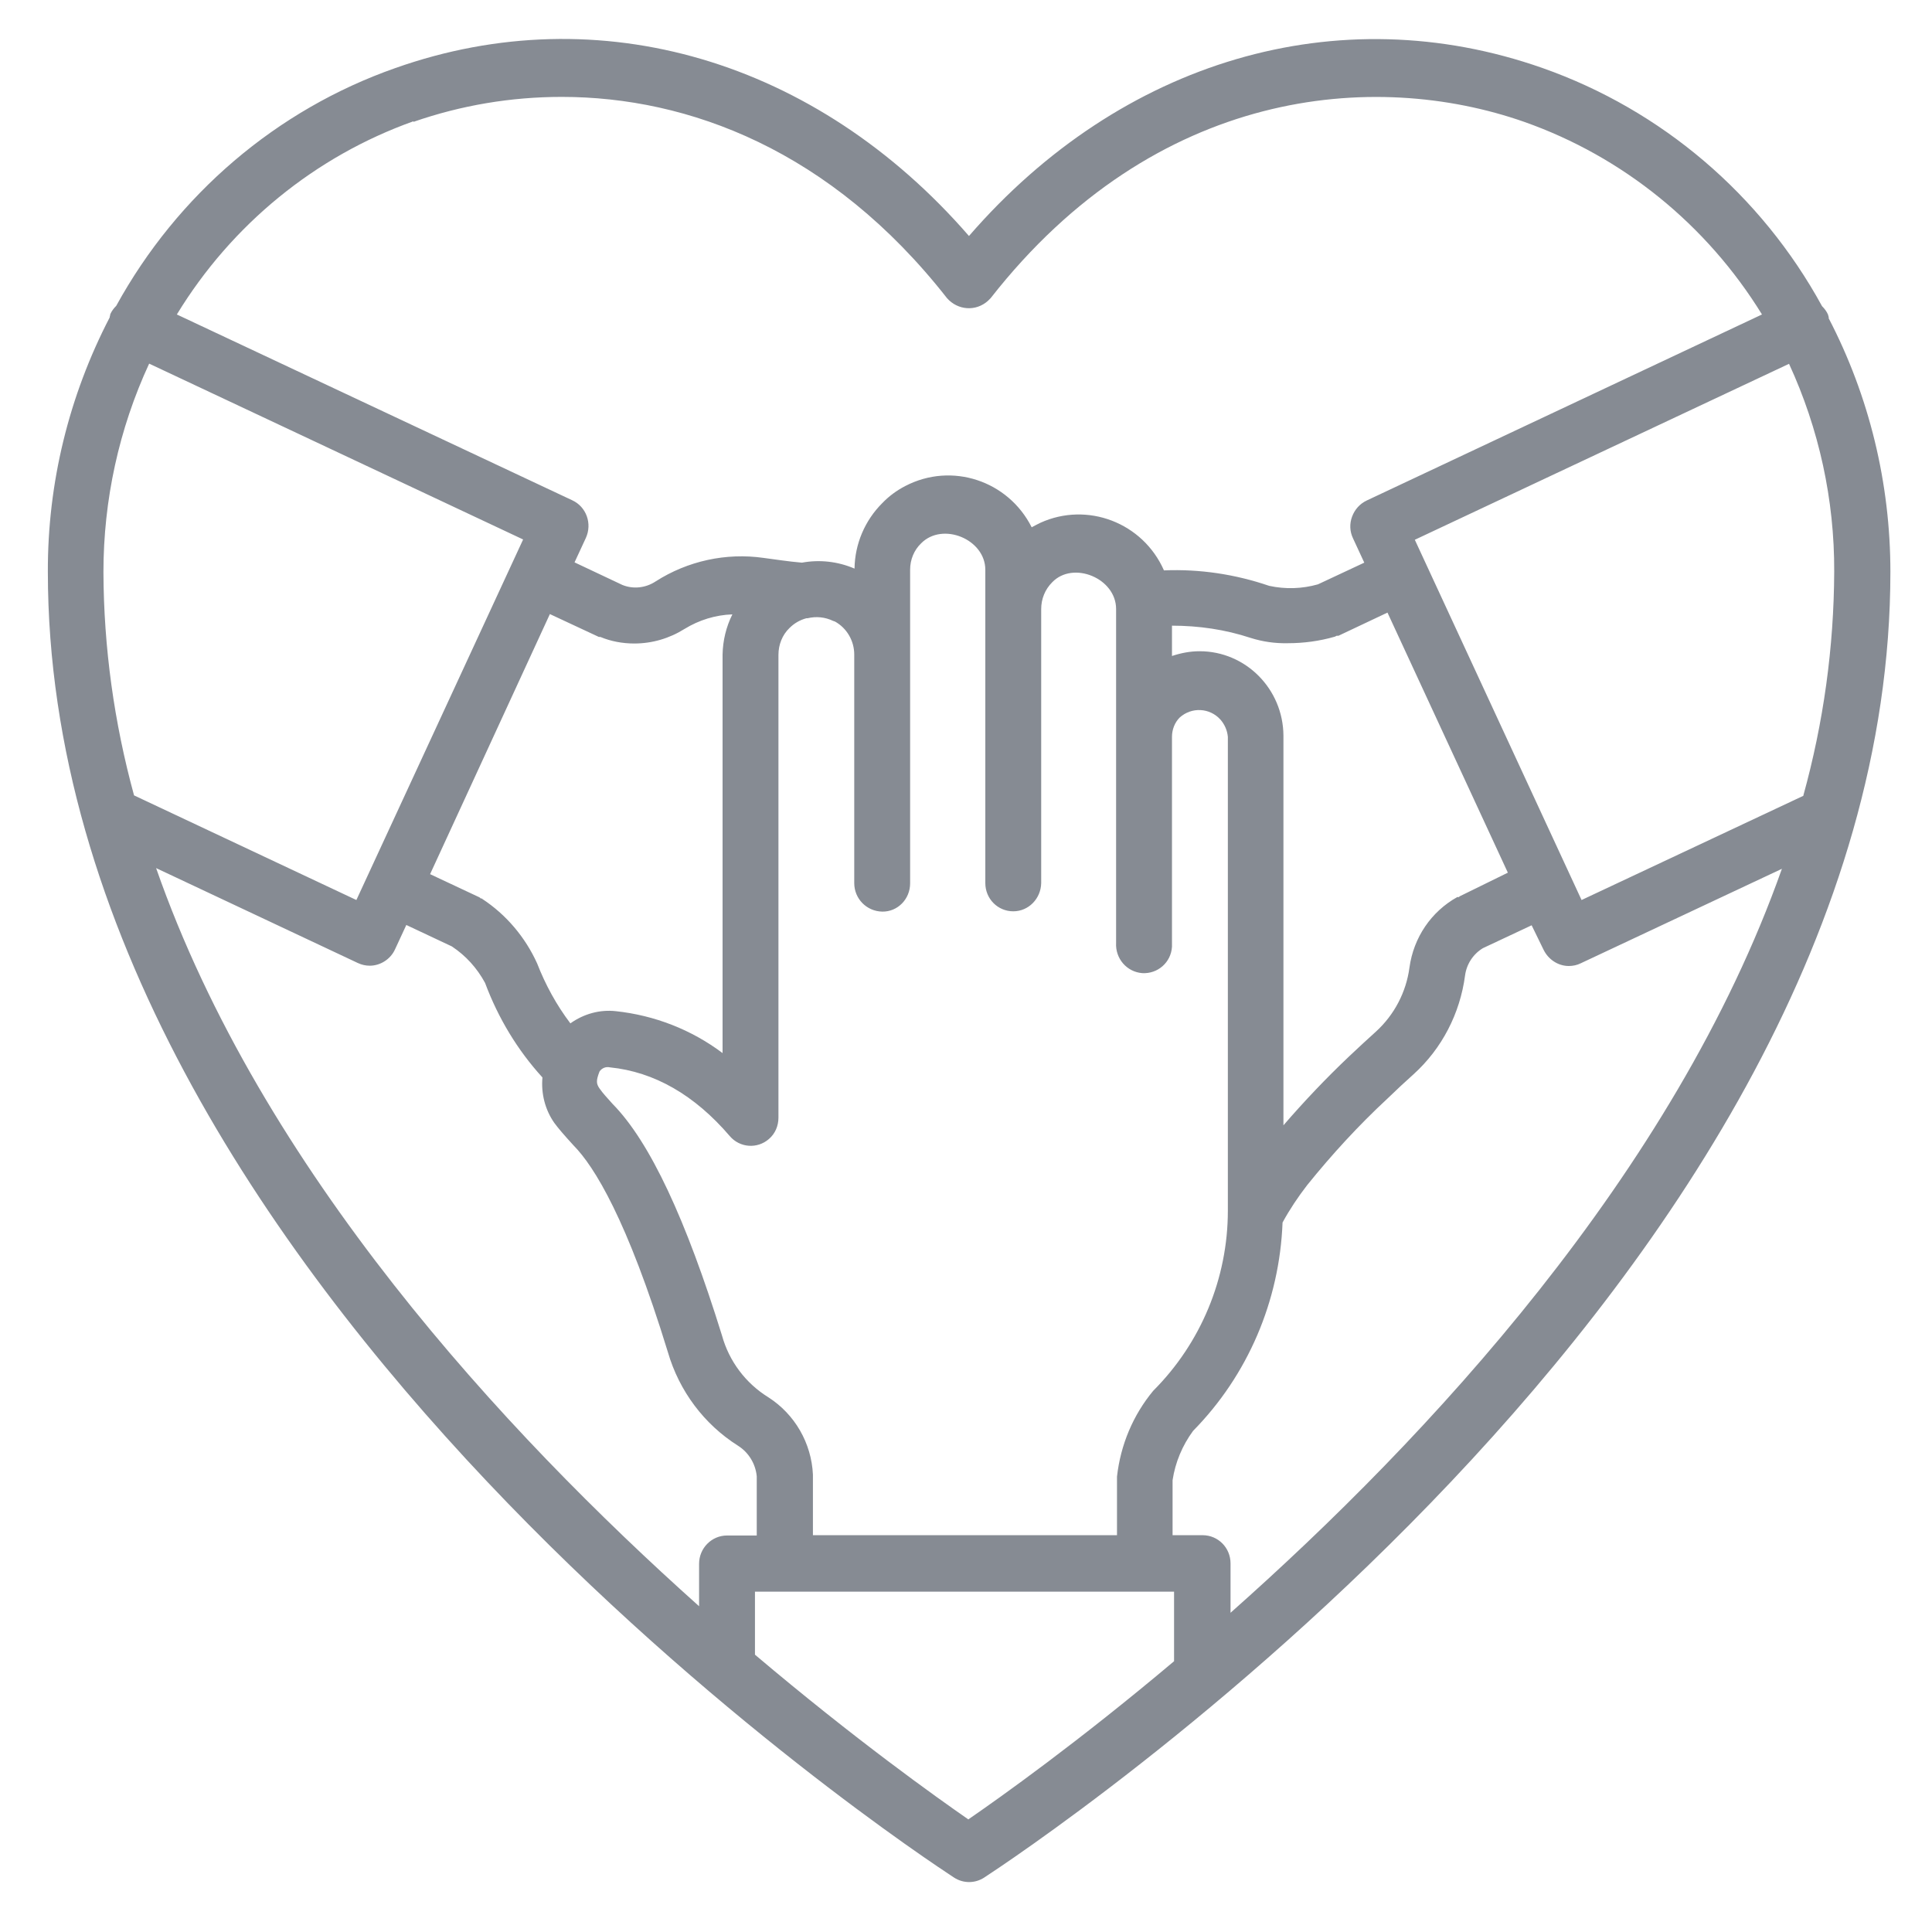
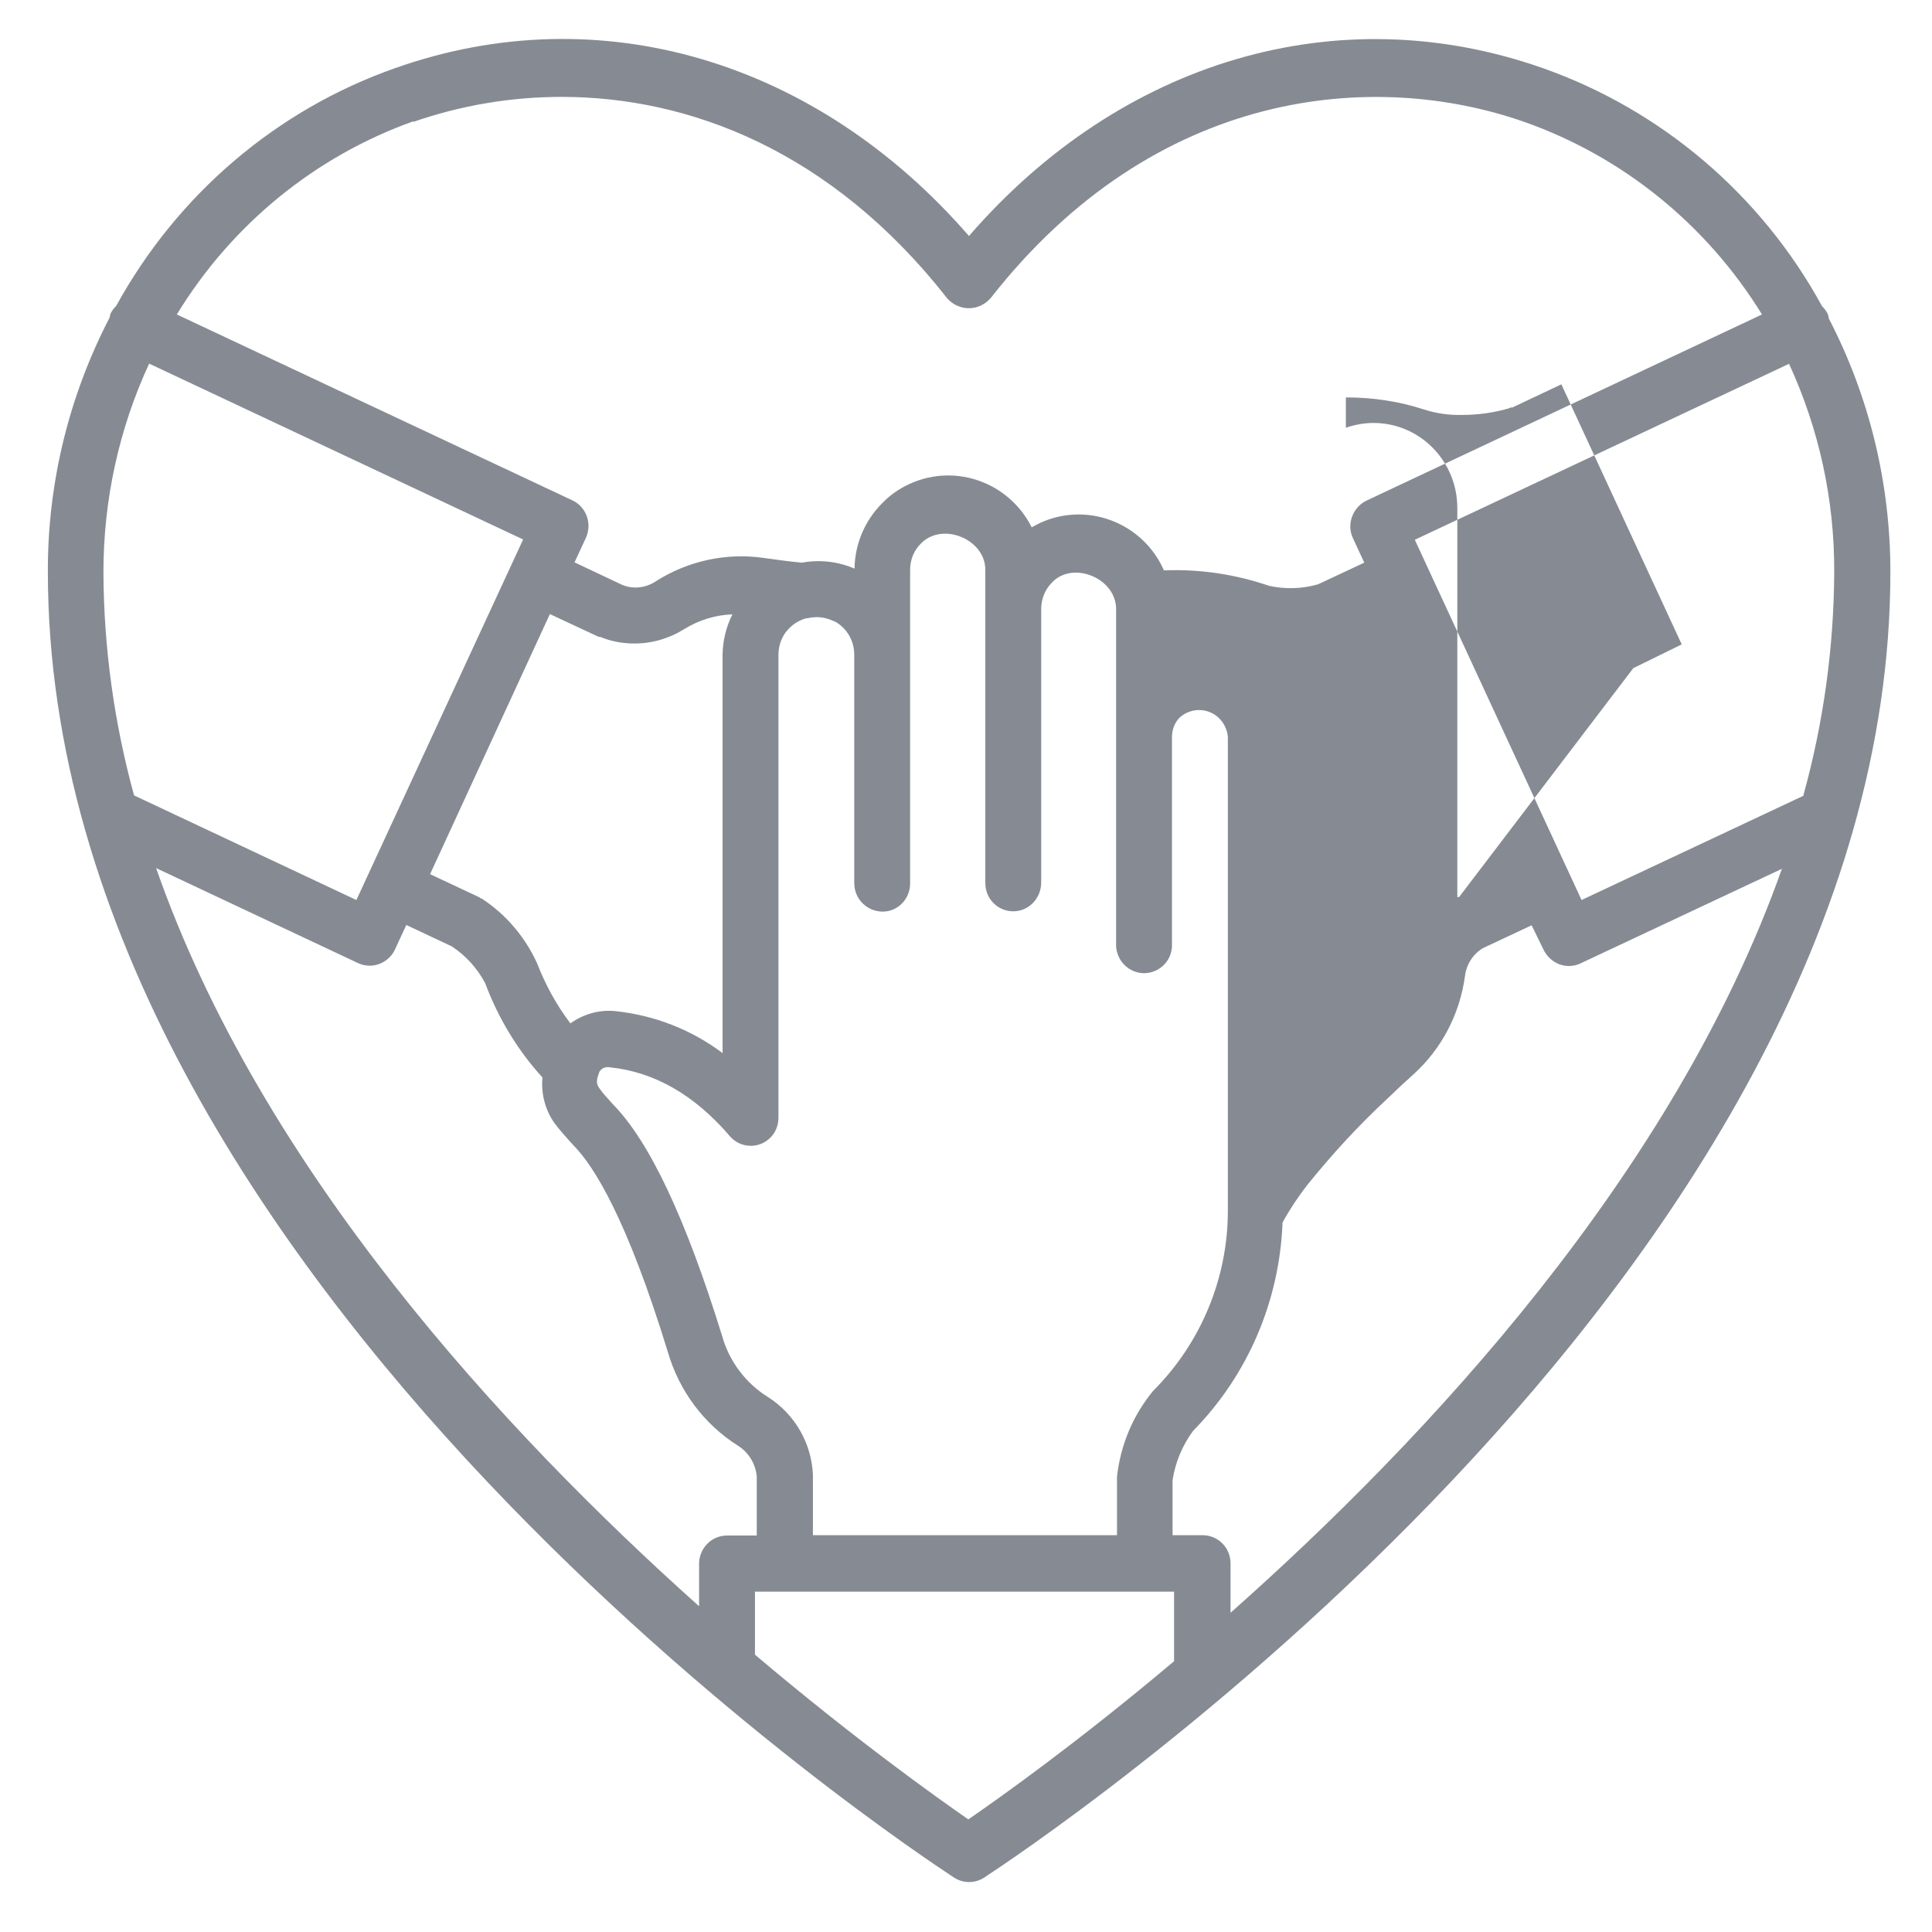
<svg xmlns="http://www.w3.org/2000/svg" id="broken-heart-hand" width="65" height="65" viewBox="0 0 65 65">
  <defs>
    <style>
      .cls-1 {
        fill: #868b93;
        stroke-width: 0px;
      }
    </style>
  </defs>
  <g id="Layer_30" data-name="Layer 30">
-     <path class="cls-1" d="M61.53,10.69s-.02-.07-.03-.11c-.05-.11-.12-.2-.2-.28-2.05-3.75-5.4-6.6-9.4-8.01-6.88-2.42-14.18-.26-19.3,5.65C27.47,2.03,20.17-.14,13.3,2.29c-3.99,1.4-7.33,4.25-9.39,8-.08.08-.15.17-.2.28,0,.04-.02.07-.02.11-1.37,2.64-2.09,5.57-2.08,8.56,0,23.86,29.25,43.12,30.49,43.93.31.2.7.2,1.01,0,1.25-.82,30.49-20.07,30.49-43.93,0-2.98-.71-5.91-2.08-8.54ZM60.68,26.77l-7.47,3.51-5.61-12.12,12.59-5.92c1.01,2.19,1.53,4.58,1.52,6.99-.01,2.55-.36,5.08-1.04,7.54h0ZM49.09,30.18h-.06c-.88.49-1.47,1.36-1.61,2.37-.11.83-.51,1.59-1.12,2.15-.28.25-.59.54-.92.85-.77.73-1.51,1.51-2.2,2.31v-13.11c-.01-1.57-1.27-2.84-2.82-2.84-.32,0-.63.06-.93.16v-1.02c.9,0,1.79.13,2.64.41.41.13.83.19,1.26.18.53,0,1.06-.07,1.58-.22l.06-.03h.06l1.65-.78,4.05,8.75-1.63.8ZM37.58,49.66v1.99h-10.23v-2.04c-.05-1.06-.61-2.03-1.5-2.6-.76-.47-1.32-1.21-1.56-2.08-1.21-3.9-2.42-6.51-3.68-7.79-.17-.19-.33-.36-.44-.52s-.12-.26,0-.57c.08-.12.22-.17.35-.14,1.49.15,2.85.93,4.03,2.31.34.4.93.44,1.32.1.21-.18.32-.44.32-.72v-15.57c0-.34.13-.67.37-.9.16-.16.35-.27.57-.33h.04c.29-.07.59-.04.86.09l.06.02c.4.22.65.65.65,1.11v7.69c0,.53.42.95.94.96s.94-.42.94-.95h0v-7.69h0v-2.86c0-.34.13-.66.37-.89.72-.73,2.16-.14,2.16.89v1.32h0v9.22c0,.53.42.95.94.95.52,0,.93-.43.94-.95v-9.22h0c0-.34.13-.66.37-.9.7-.73,2.15-.14,2.15.9v4.3h0v6.93c-.03.53.36.98.88,1.02.52.03.97-.36,1-.89,0-.04,0-.08,0-.13v-6.93h0c0-.24.09-.48.26-.65.4-.36,1.01-.33,1.37.07.14.16.23.36.25.58v15.94c0,2.28-.91,4.46-2.51,6.06-.68.82-1.1,1.82-1.22,2.89h0ZM16.22,30.23h-.04s-.04-.04-.07-.05l-1.64-.77,4.03-8.75,1.65.77h.05c.36.15.75.22,1.14.22.6,0,1.18-.17,1.69-.49.49-.3,1.04-.47,1.61-.49-.21.42-.32.88-.33,1.35v13.41c-1.05-.79-2.29-1.27-3.59-1.41-.54-.06-1.08.09-1.53.41-.47-.62-.84-1.3-1.12-2.02-.4-.88-1.04-1.64-1.85-2.17h0ZM13.91,4.1c1.61-.56,3.29-.84,4.99-.84,4.26,0,9.06,1.79,12.96,6.77.36.41.97.46,1.38.09.03-.03.06-.06.09-.09,5.54-7.08,12.9-7.7,17.95-5.93,3.32,1.17,6.14,3.46,8,6.48l-13.3,6.26c-.23.11-.4.3-.49.54-.09.24-.08.5.03.73l.38.82-1.56.73c-.53.15-1.09.17-1.64.05-1.14-.39-2.34-.57-3.54-.52-.71-1.61-2.58-2.32-4.16-1.6-.1.05-.2.1-.29.15-.79-1.57-2.69-2.2-4.25-1.39-.29.15-.55.34-.78.58-.58.58-.92,1.37-.93,2.2-.56-.24-1.17-.31-1.77-.2-.47-.04-.9-.11-1.29-.16-1.26-.18-2.55.1-3.63.79-.33.22-.75.27-1.12.12l-1.61-.76.38-.82c.22-.48.02-1.05-.46-1.27l-13.3-6.25c1.84-3.02,4.65-5.32,7.96-6.5h0ZM5.01,12.23l12.59,5.92-5.61,12.13-7.48-3.52c-.67-2.45-1.02-4.97-1.03-7.51,0-2.42.52-4.82,1.54-7.02h0ZM5.26,29.21l6.78,3.19c.13.06.26.09.4.09.36,0,.7-.22.85-.55l.38-.82,1.53.72c.47.31.85.73,1.12,1.23.44,1.18,1.09,2.26,1.93,3.18-.05.54.09,1.09.4,1.53.14.19.33.41.65.76.69.7,1.8,2.48,3.17,6.95.38,1.31,1.22,2.43,2.36,3.15.35.22.59.6.63,1.03v1.99h-1c-.52,0-.94.43-.94.95v1.43c-6.58-5.88-14.73-14.7-18.27-24.84h0ZM32.59,61.22c-1.08-.75-3.81-2.69-7.19-5.55v-2.12h14.1v2.34c-3.24,2.73-5.86,4.59-6.92,5.32h0ZM41.4,54.27v-1.67c0-.53-.42-.95-.94-.95h-1.01v-1.85c.09-.6.33-1.17.69-1.66,1.84-1.87,2.91-4.37,3.01-7.01.24-.44.52-.86.83-1.26.83-1.03,1.73-2.01,2.7-2.91.31-.3.6-.57.88-.82.95-.86,1.56-2.04,1.73-3.32.05-.38.27-.72.6-.92h0l1.64-.77.4.82c.16.33.49.55.85.55.14,0,.28-.03.4-.09l6.77-3.18c-3.63,10.26-11.94,19.17-18.55,25.03h0Z" />
+     <path class="cls-1" d="M61.53,10.69s-.02-.07-.03-.11c-.05-.11-.12-.2-.2-.28-2.05-3.75-5.4-6.6-9.4-8.01-6.88-2.42-14.18-.26-19.3,5.65C27.47,2.03,20.17-.14,13.3,2.29c-3.99,1.4-7.33,4.25-9.39,8-.08.08-.15.17-.2.28,0,.04-.02.07-.02.11-1.37,2.64-2.09,5.57-2.08,8.56,0,23.86,29.25,43.12,30.49,43.93.31.2.7.2,1.01,0,1.25-.82,30.49-20.07,30.49-43.93,0-2.98-.71-5.91-2.08-8.54ZM60.68,26.77l-7.47,3.51-5.61-12.12,12.59-5.92c1.01,2.19,1.53,4.58,1.52,6.99-.01,2.55-.36,5.08-1.04,7.54h0ZM49.09,30.18h-.06v-13.11c-.01-1.57-1.27-2.84-2.82-2.84-.32,0-.63.06-.93.16v-1.02c.9,0,1.79.13,2.64.41.41.13.83.19,1.26.18.53,0,1.06-.07,1.58-.22l.06-.03h.06l1.65-.78,4.05,8.75-1.63.8ZM37.58,49.66v1.99h-10.23v-2.04c-.05-1.06-.61-2.03-1.5-2.6-.76-.47-1.32-1.21-1.56-2.08-1.21-3.9-2.42-6.51-3.68-7.79-.17-.19-.33-.36-.44-.52s-.12-.26,0-.57c.08-.12.22-.17.35-.14,1.49.15,2.85.93,4.03,2.31.34.4.93.44,1.32.1.21-.18.32-.44.32-.72v-15.57c0-.34.13-.67.37-.9.16-.16.35-.27.57-.33h.04c.29-.07.59-.04.86.09l.06.02c.4.22.65.65.65,1.11v7.69c0,.53.42.95.94.96s.94-.42.94-.95h0v-7.69h0v-2.86c0-.34.13-.66.37-.89.72-.73,2.16-.14,2.16.89v1.32h0v9.22c0,.53.42.95.94.95.52,0,.93-.43.94-.95v-9.22h0c0-.34.13-.66.37-.9.7-.73,2.15-.14,2.15.9v4.3h0v6.93c-.03.53.36.98.88,1.02.52.03.97-.36,1-.89,0-.04,0-.08,0-.13v-6.93h0c0-.24.09-.48.26-.65.4-.36,1.01-.33,1.37.07.14.16.23.36.25.58v15.94c0,2.28-.91,4.46-2.51,6.06-.68.82-1.1,1.82-1.22,2.89h0ZM16.22,30.23h-.04s-.04-.04-.07-.05l-1.64-.77,4.03-8.75,1.65.77h.05c.36.15.75.22,1.14.22.6,0,1.18-.17,1.69-.49.49-.3,1.04-.47,1.61-.49-.21.42-.32.88-.33,1.35v13.41c-1.05-.79-2.29-1.27-3.59-1.41-.54-.06-1.08.09-1.53.41-.47-.62-.84-1.3-1.12-2.02-.4-.88-1.04-1.64-1.85-2.17h0ZM13.91,4.1c1.61-.56,3.29-.84,4.99-.84,4.26,0,9.06,1.79,12.96,6.77.36.41.97.46,1.38.09.03-.03.06-.06.09-.09,5.54-7.08,12.9-7.7,17.95-5.93,3.32,1.17,6.14,3.46,8,6.48l-13.3,6.26c-.23.11-.4.3-.49.54-.09.24-.08.5.03.73l.38.82-1.56.73c-.53.15-1.09.17-1.64.05-1.14-.39-2.34-.57-3.54-.52-.71-1.61-2.58-2.32-4.16-1.6-.1.05-.2.1-.29.15-.79-1.57-2.69-2.2-4.25-1.39-.29.15-.55.34-.78.58-.58.58-.92,1.37-.93,2.2-.56-.24-1.17-.31-1.77-.2-.47-.04-.9-.11-1.29-.16-1.26-.18-2.55.1-3.63.79-.33.22-.75.27-1.12.12l-1.61-.76.38-.82c.22-.48.02-1.05-.46-1.27l-13.3-6.25c1.84-3.02,4.65-5.32,7.96-6.5h0ZM5.01,12.23l12.59,5.92-5.61,12.13-7.48-3.52c-.67-2.45-1.02-4.97-1.03-7.51,0-2.42.52-4.82,1.54-7.02h0ZM5.26,29.21l6.78,3.19c.13.06.26.09.4.09.36,0,.7-.22.85-.55l.38-.82,1.53.72c.47.31.85.73,1.12,1.23.44,1.18,1.09,2.26,1.93,3.18-.05.54.09,1.09.4,1.53.14.19.33.41.65.76.69.7,1.8,2.48,3.17,6.95.38,1.31,1.22,2.43,2.36,3.15.35.22.59.6.63,1.03v1.99h-1c-.52,0-.94.43-.94.95v1.43c-6.58-5.88-14.73-14.7-18.27-24.84h0ZM32.59,61.22c-1.08-.75-3.81-2.69-7.19-5.55v-2.12h14.1v2.34c-3.24,2.73-5.86,4.59-6.92,5.32h0ZM41.4,54.27v-1.67c0-.53-.42-.95-.94-.95h-1.01v-1.85c.09-.6.33-1.17.69-1.66,1.84-1.87,2.91-4.37,3.01-7.01.24-.44.52-.86.83-1.26.83-1.03,1.73-2.01,2.7-2.91.31-.3.6-.57.88-.82.95-.86,1.56-2.04,1.73-3.32.05-.38.27-.72.6-.92h0l1.64-.77.4.82c.16.33.49.55.85.55.14,0,.28-.03.4-.09l6.77-3.18c-3.63,10.26-11.94,19.17-18.55,25.03h0Z" />
  </g>
</svg>